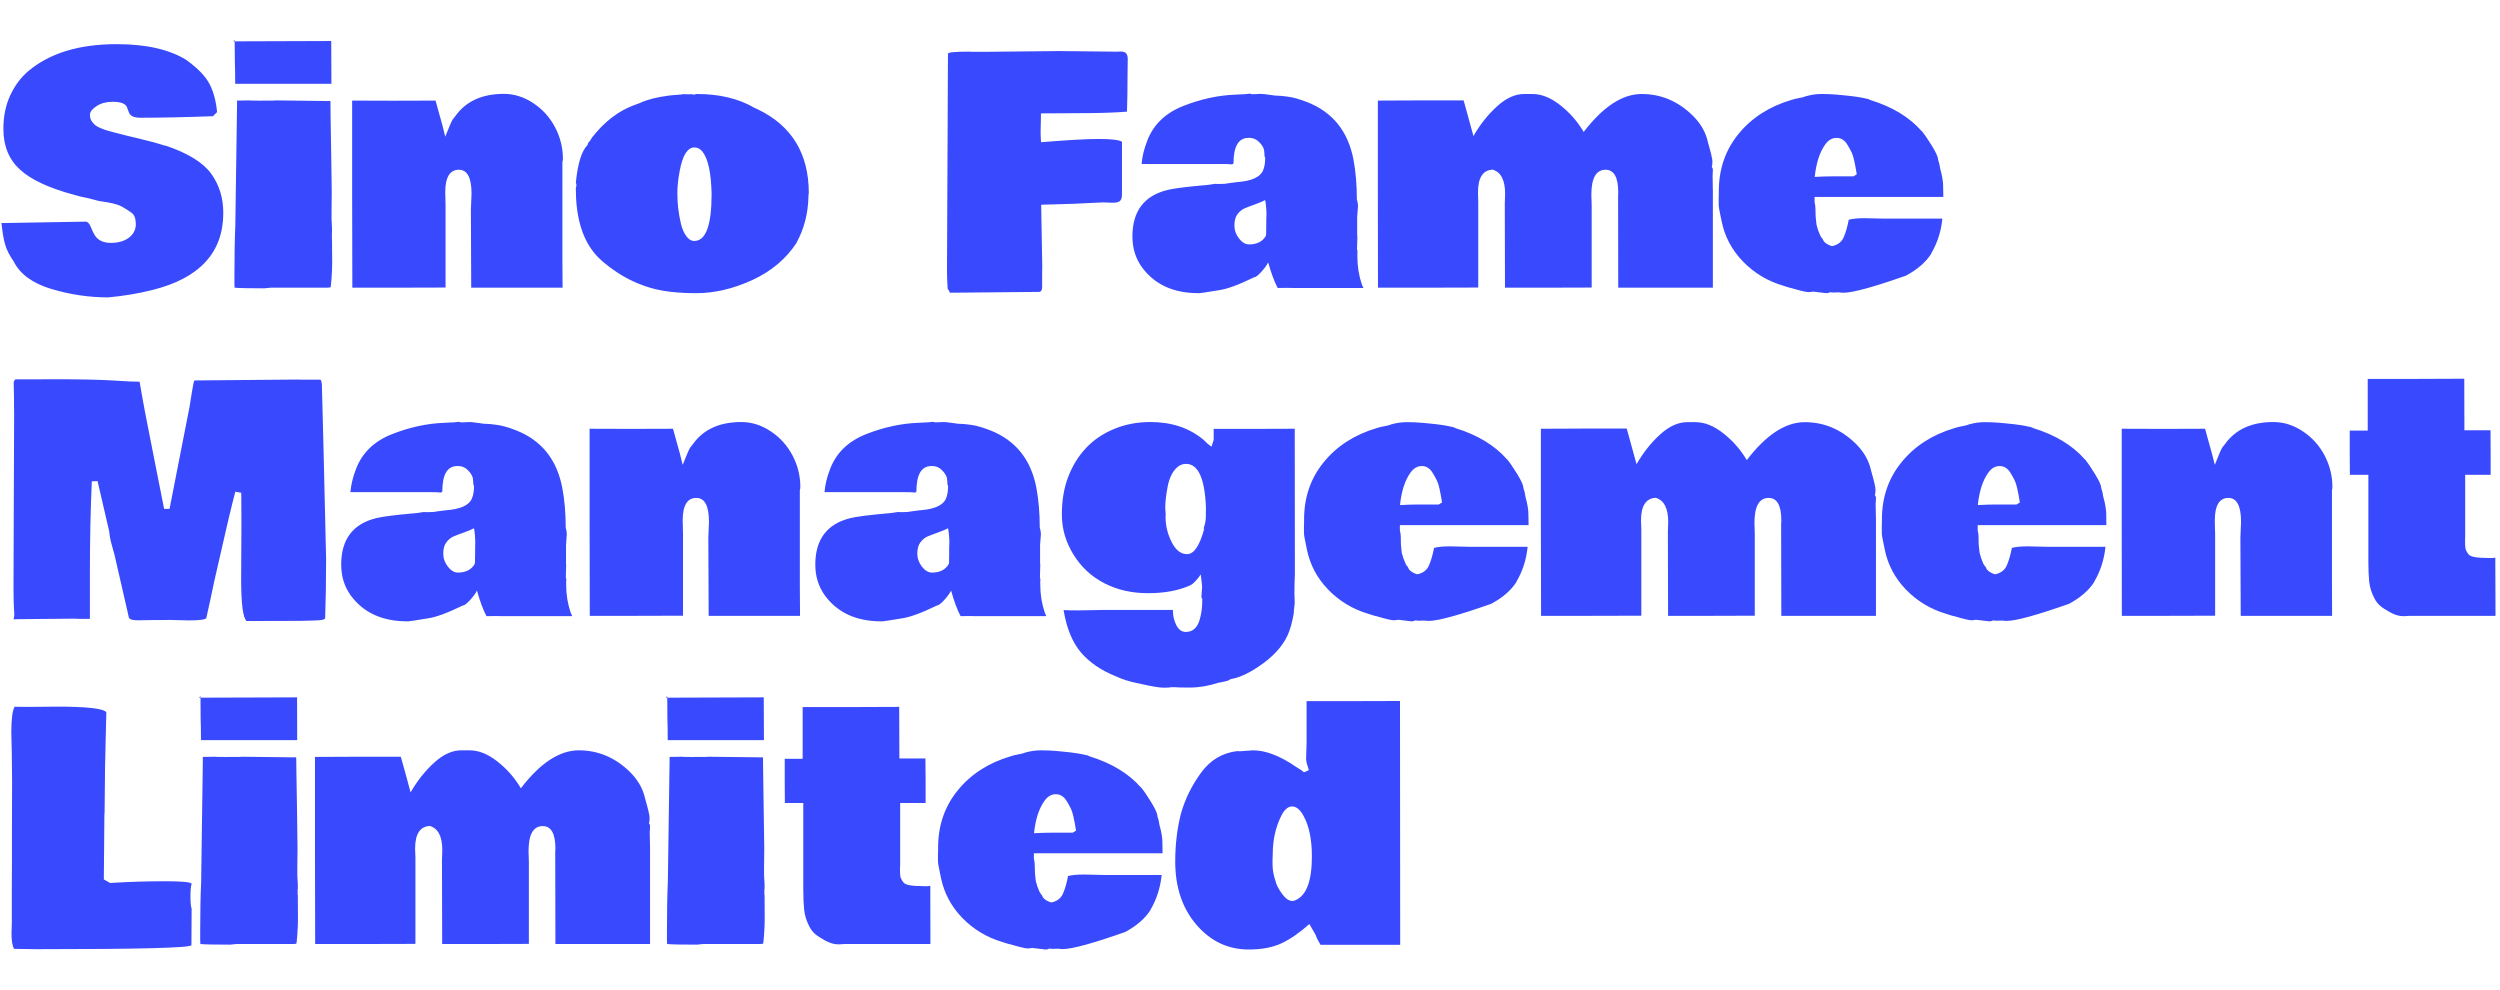
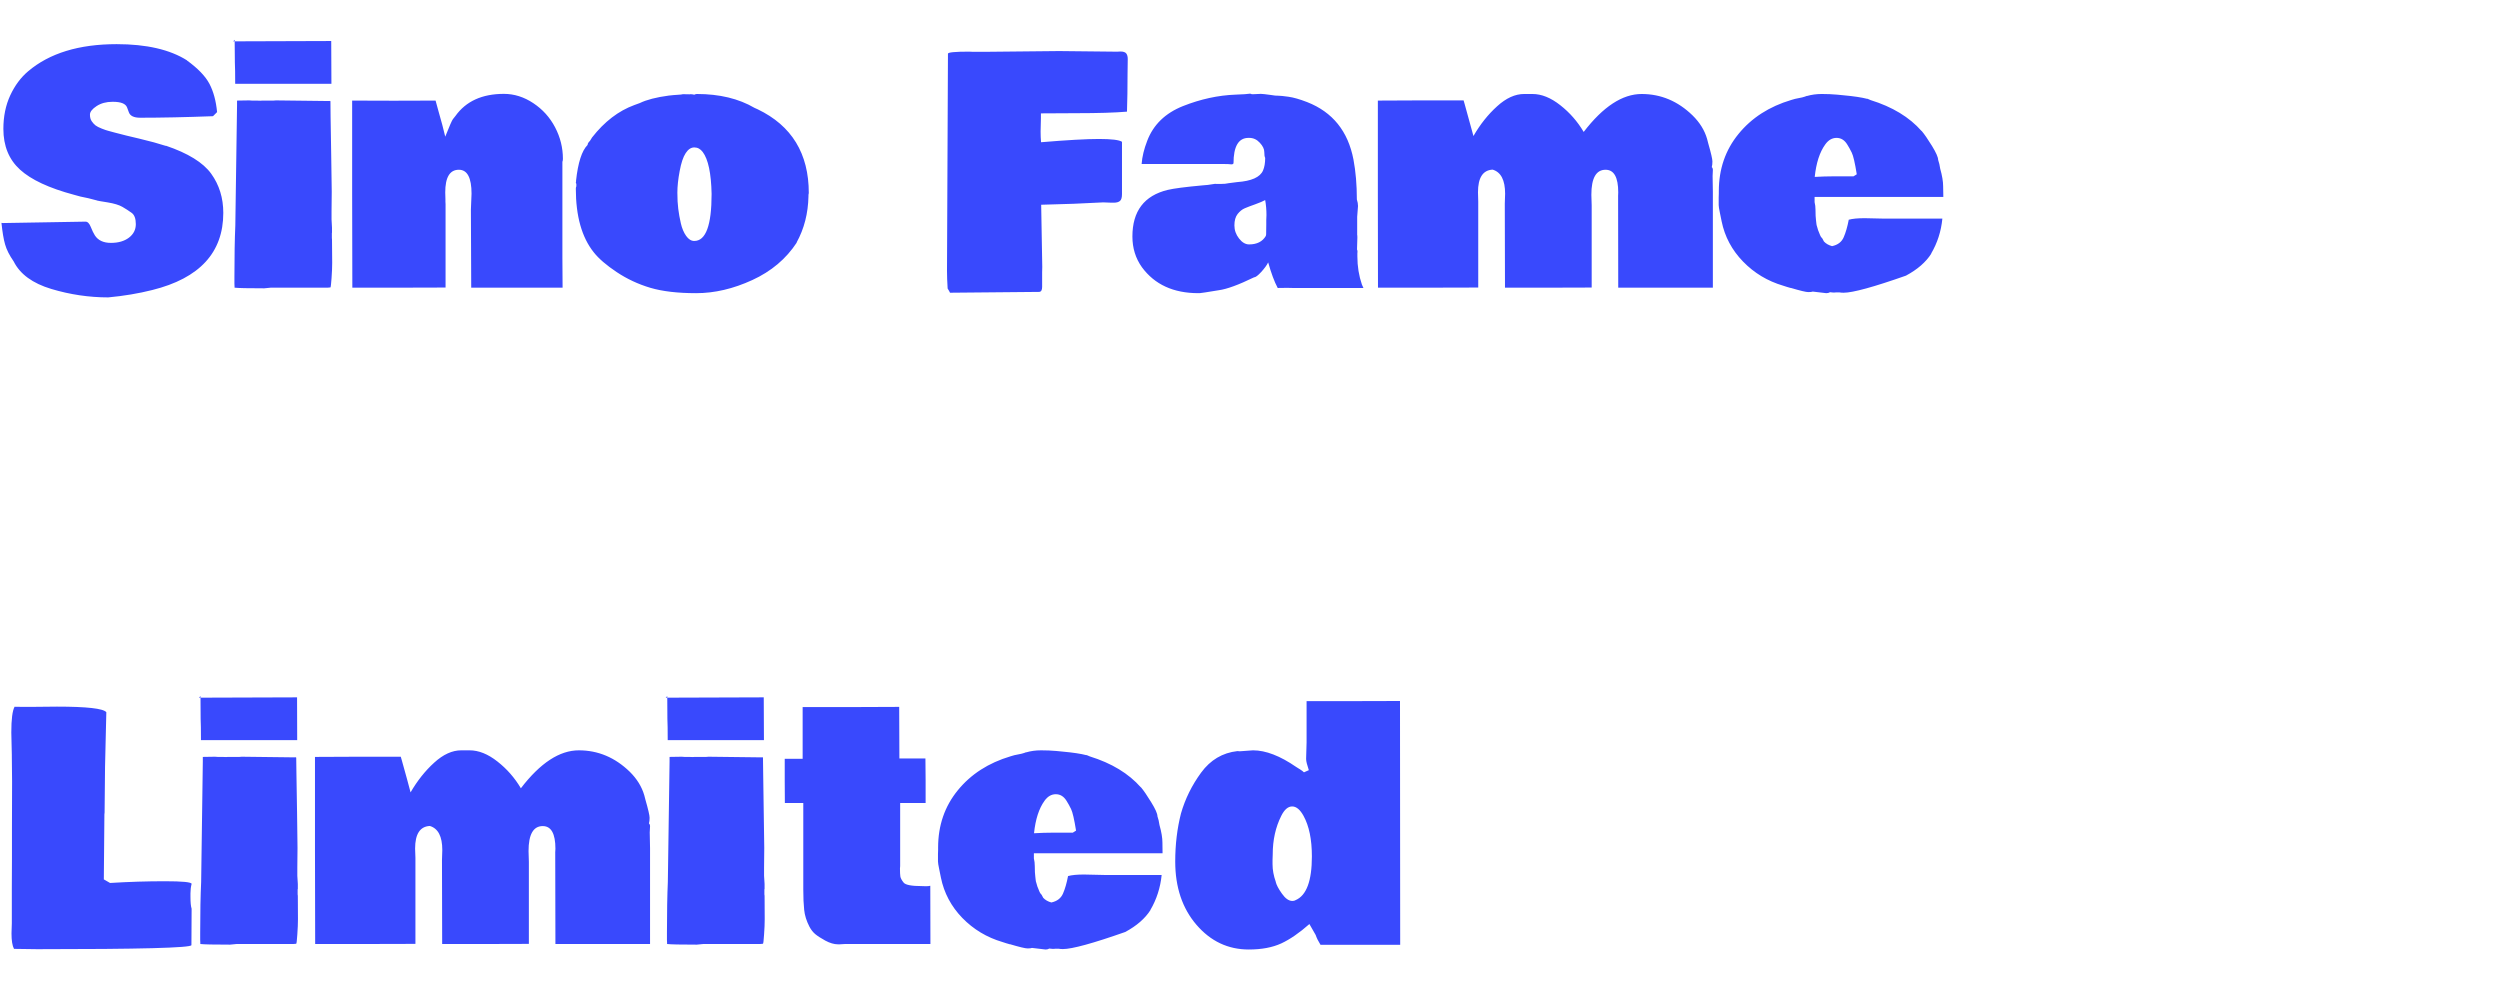
<svg xmlns="http://www.w3.org/2000/svg" version="1.1" width="2000" height="792" viewBox="0 0 2000 792">
  <g transform="matrix(1,0,0,1,-1.212,-0.278)">
    <svg viewBox="0 0 396 157" data-background-color="#ffffff" preserveAspectRatio="xMidYMid meet" height="792" width="2000">
      <g id="tight-bounds" transform="matrix(1,0,0,1,0.24,0.055)">
        <svg viewBox="0 0 395.52 156.89" height="156.89" width="395.52">
          <g>
            <svg viewBox="0 0 395.52 156.89" height="156.89" width="395.52">
              <g>
                <svg viewBox="0 0 395.52 156.89" height="156.89" width="395.52">
                  <g id="textblocktransform">
                    <svg viewBox="0 0 395.52 156.89" height="156.89" width="395.52" id="textblock">
                      <g>
                        <svg viewBox="0 0 395.52 156.89" height="156.89" width="395.52">
                          <g transform="matrix(1,0,0,1,0,0)">
                            <svg width="395.52" viewBox="1.29 -38.72 389.8 142.18" height="156.89" data-palette-color="#3949fd">
                              <svg />
                              <svg />
                              <svg />
                              <g class="wordmark-text-0" data-fill-palette-color="primary" id="text-0">
                                <path d="M1.51-10.08v0l12.92-0.22c0.327 0 0.6 0.277 0.82 0.83 0.22 0.553 0.433 0.993 0.64 1.32v0c0.507 0.78 1.343 1.17 2.51 1.17 1.16 0 2.1-0.273 2.82-0.82 0.713-0.547 1.07-1.25 1.07-2.11 0-0.867-0.22-1.457-0.66-1.77-0.44-0.32-0.92-0.63-1.44-0.93-0.52-0.3-1.29-0.533-2.31-0.7-1.013-0.16-1.57-0.257-1.67-0.29v0h0.05l-1.39-0.36c-0.893-0.167-1.643-0.347-2.25-0.54v0c-3.887-1.04-6.697-2.35-8.43-3.93-1.733-1.58-2.6-3.703-2.6-6.37v0c0-1.94 0.357-3.683 1.07-5.23 0.72-1.547 1.657-2.807 2.81-3.78v0c3.333-2.82 7.94-4.23 13.82-4.23v0c4.667 0 8.337 0.847 11.01 2.54v0h-0.03c1.713 1.24 2.887 2.457 3.52 3.65 0.633 1.2 1.033 2.677 1.2 4.43v0l-0.64 0.64c-4.28 0.16-8.073 0.24-11.38 0.24v0c-0.993 0-1.587-0.293-1.78-0.88v0c-0.08-0.24-0.17-0.483-0.27-0.73v0c-0.227-0.587-0.957-0.88-2.19-0.88v0h-0.1c-0.96 0-1.783 0.223-2.47 0.67-0.68 0.447-1.027 0.883-1.04 1.31-0.007 0.42 0.083 0.77 0.27 1.05 0.187 0.273 0.387 0.493 0.6 0.66 0.213 0.16 0.54 0.327 0.98 0.5 0.44 0.173 0.77 0.287 0.99 0.34 0.22 0.06 0.563 0.153 1.03 0.28v0l0.86 0.22c0.34 0.1 1.337 0.343 2.99 0.73 1.653 0.393 3.033 0.77 4.14 1.13v0-0.03c3.467 1.173 5.83 2.633 7.09 4.38 1.26 1.753 1.89 3.793 1.89 6.12v0c0 6.2-3.703 10.22-11.11 12.06v0c-2.147 0.54-4.44 0.923-6.88 1.15v0c-2.993 0-5.957-0.44-8.89-1.32-2.927-0.88-4.887-2.313-5.88-4.3v0c-0.667-0.96-1.113-1.843-1.34-2.65-0.233-0.8-0.423-1.927-0.57-3.38v0c0.053 0.02 0.127 0.03 0.22 0.03zM37.74-38.48l15.09-0.05 0.03 6.69h-15.04c0-1.56-0.017-2.673-0.05-3.34v0zM37.74-38.48h-0.24l0.24-0.24zM52.93-8.5v0.76l0.02 0.22 0.03 3.66c0 0.667-0.033 1.467-0.1 2.4-0.067 0.927-0.123 1.407-0.17 1.44v0l-0.44 0.04h-8.89l-1.02 0.1c-2.54 0-4.087-0.033-4.64-0.1v0-0.17l-0.02-0.46v-1.1c0-3.207 0.047-5.867 0.14-7.98v0l0.27-18.8v-0.73l1.9-0.03 0.42 0.03h0.71l0.61 0.02 0.32-0.02h1.75l0.37-0.03 8.32 0.1c0.067-0.013 0.117-0.02 0.15-0.02 0.033 0 0.05 0.047 0.05 0.14v0l0.02 2.32c0.02 1.547 0.053 3.617 0.1 6.21 0.053 2.6 0.08 4.437 0.08 5.51v0l-0.03 3.05v1.3l0.07 1.29v0.76c0 0.013-0.007 0.043-0.02 0.09zM56.1-29.22l6.5 0.02 6.54-0.02c0.08 0.34 0.227 0.877 0.44 1.61 0.213 0.733 0.417 1.463 0.61 2.19v0l0.46 1.84c0.653-1.647 1.053-2.56 1.2-2.74v0l0.39-0.49c1.647-2.307 4.17-3.46 7.57-3.46v0c1.613 0 3.147 0.483 4.6 1.45 1.46 0.967 2.597 2.227 3.41 3.78 0.813 1.553 1.22 3.193 1.22 4.92v0c0 0.2-0.027 0.357-0.08 0.47v0 15.01l0.03 4.66h-14.28l-0.05-12.2 0.1-2.49c0-2.493-0.66-3.74-1.98-3.74v0c-1.42 0-2.13 1.18-2.13 3.54v0c0 0.52 0.01 0.88 0.03 1.08v0 0.36l0.02 0.42v13.01l-7.27 0.02h-7.3l-0.03-14.64zM127.47-14.77v0c-0.033 0.16-0.05 0.257-0.05 0.29v0 0.2c-0.053 2.687-0.673 5.103-1.86 7.25v0h0.03c-1.66 2.54-3.977 4.493-6.95 5.86-2.973 1.367-5.9 2.05-8.78 2.05-2.88 0-5.267-0.28-7.16-0.84-1.9-0.567-3.653-1.387-5.26-2.46-1.613-1.073-2.81-2.107-3.59-3.1v0c-1.86-2.34-2.79-5.65-2.79-9.93v0c0-0.147 0.027-0.27 0.08-0.37v0-0.39c-0.053-0.067-0.08-0.133-0.08-0.2v0l0.05-0.26h-0.02c0.307-2.853 0.91-4.727 1.81-5.62v0c0-0.18 0.113-0.383 0.34-0.61v0 0.02l0.36-0.58c1.92-2.46 4.12-4.147 6.6-5.06v0l0.85-0.31c1.073-0.52 2.58-0.91 4.52-1.17v0l0.78-0.08c0.113-0.013 0.343-0.03 0.69-0.05 0.353-0.013 0.603-0.043 0.75-0.09v0l1.05 0.02c0.047-0.013 0.103-0.02 0.17-0.02 0.067 0 0.14 0.007 0.22 0.02v0l-0.03-0.02c0.1 0.047 0.247 0.07 0.44 0.07v0c0.067-0.067 0.183-0.1 0.35-0.1v0c3.527 0 6.527 0.723 9 2.17v0l0.49 0.22c5.327 2.56 7.99 6.923 7.99 13.09zM112.28-14.62v0c-0.067-3.24-0.53-5.43-1.39-6.57v0c-0.36-0.473-0.797-0.71-1.31-0.71-0.513 0-0.963 0.297-1.35 0.89-0.393 0.593-0.707 1.527-0.94 2.8-0.24 1.267-0.36 2.393-0.36 3.38 0 0.987 0.047 1.833 0.14 2.54 0.087 0.707 0.22 1.453 0.4 2.24 0.18 0.793 0.457 1.453 0.83 1.98 0.373 0.527 0.797 0.79 1.27 0.79v0c1.807 0 2.71-2.447 2.71-7.34zM177.32-35.72v0l-0.03 2.27c0 2.233-0.03 4.22-0.09 5.96v0c-1.907 0.16-4.513 0.24-7.82 0.24v0l-5.63 0.03v0.71l-0.05 2.14c0 0.573 0.023 1.127 0.07 1.66v0c4.067-0.34 7.08-0.51 9.04-0.51 1.967 0 3.17 0.147 3.61 0.44v0 8.18c0 0.54-0.107 0.897-0.32 1.07-0.213 0.18-0.54 0.27-0.98 0.27v0h-0.32l-1.31-0.05c-2.913 0.167-6.147 0.29-9.7 0.37v0l0.17 9.72-0.02 0.83v2.29c0 0.487-0.147 0.747-0.44 0.78v0l-13.96 0.13c-0.033-0.1-0.157-0.32-0.37-0.66v0c-0.067-1.073-0.1-1.987-0.1-2.74v0l0.15-33.96c0-0.213 1.107-0.32 3.32-0.32v0l0.61 0.03h1.66l11.79-0.12 8.38 0.09h0.83l0.36-0.02c0.46 0 0.767 0.103 0.92 0.31 0.153 0.2 0.23 0.487 0.23 0.86zM189.84-16.04l1.13-0.17 0.24 0.02h0.59c0.553 0 0.983-0.04 1.29-0.12v0l1.32-0.17c2.247-0.16 3.597-0.763 4.05-1.81v0c0.227-0.52 0.34-1.177 0.34-1.97v0c-0.093-0.167-0.14-0.477-0.14-0.93 0-0.46-0.233-0.94-0.7-1.44-0.46-0.507-1.01-0.76-1.65-0.76v0h-0.12c-1.56 0-2.34 1.327-2.34 3.98v0c-0.08 0.133-0.217 0.183-0.41 0.15-0.187-0.033-0.637-0.05-1.35-0.05v0h-12.6c0.08-1.127 0.373-2.34 0.88-3.64v0c0.96-2.507 2.82-4.31 5.58-5.41 2.76-1.093 5.5-1.69 8.22-1.79v0l1.46-0.07 0.78-0.08c0.1 0 0.197 0.027 0.29 0.08v0h0.32l1.1-0.05c0.227 0 0.74 0.057 1.54 0.17v0l0.71 0.1c0.113 0.013 0.29 0.02 0.53 0.02 0.247 0 0.76 0.053 1.54 0.16 0.78 0.107 1.757 0.387 2.93 0.84v0c3.973 1.56 6.383 4.553 7.23 8.98v0c0.353 1.873 0.53 3.95 0.53 6.23v0c0.12 0.373 0.18 0.717 0.18 1.03v0l-0.13 1.68v2.83c0.02 0.033 0.03 0.173 0.03 0.42v0l-0.05 1.66v0.22c0.047 0.08 0.07 0.193 0.07 0.34v0l-0.02 0.22v0.51c0 1.547 0.237 3.013 0.71 4.4v0l0.24 0.53h-11.03l-0.88-0.02c-0.653 0-1.15 0.007-1.49 0.02v0c-0.52-0.973-1.017-2.307-1.49-4v0c-0.213 0.44-0.577 0.94-1.09 1.5-0.513 0.56-0.89 0.84-1.13 0.84v0c-2.413 1.173-4.247 1.843-5.5 2.01v0c-1.853 0.307-2.85 0.46-2.99 0.46-0.14 0-0.21 0-0.21 0v0c-3.887 0-6.823-1.35-8.81-4.05v0c-0.993-1.387-1.49-2.99-1.49-4.81v0c0-3.96 1.84-6.387 5.52-7.28v0c0.947-0.227 2.77-0.463 5.47-0.71v0zM198.97-9.81v-0.74l0.03-0.78c0-0.813-0.067-1.593-0.2-2.34v0c-0.353 0.193-0.873 0.413-1.56 0.66-0.68 0.24-1.223 0.447-1.63 0.62-0.407 0.173-0.78 0.473-1.12 0.9-0.333 0.433-0.5 1.023-0.5 1.77 0 0.753 0.24 1.437 0.72 2.05 0.48 0.62 1.007 0.93 1.58 0.93v0c1.22 0 2.09-0.44 2.61-1.32v0l0.05-0.24zM248.58-24.32v0c3.033-3.953 6.053-5.93 9.06-5.93 3.013 0 5.667 1.117 7.96 3.35v0c1.127 1.107 1.883 2.333 2.27 3.68v0l0.17 0.66c0.44 1.533 0.66 2.483 0.66 2.85 0 0.36-0.033 0.657-0.1 0.89v0c0.113 0.093 0.17 0.24 0.17 0.44v0l-0.04 0.95c0.027 1.173 0.04 1.993 0.04 2.46v0 14.99h-14.79l-0.02-14.35 0.02-0.54c0-2.36-0.66-3.54-1.98-3.54v0c-1.48 0-2.22 1.303-2.22 3.91v0l0.05 1.68v12.82l-6.79 0.02h-6.76l-0.03-13.11 0.05-1.58c0-2.12-0.65-3.373-1.95-3.76v0c-1.527 0.08-2.29 1.26-2.29 3.54v0l0.04 1.46v13.43l-7.86 0.02h-7.81l-0.02-14.67v-14.57l6.69-0.03h6.71l0.17 0.59c0.6 2.133 1.057 3.793 1.37 4.98v0c1.053-1.827 2.287-3.377 3.7-4.65 1.407-1.28 2.81-1.92 4.21-1.92v0c0.44 0 0.88 0 1.32 0v0c1.413 0 2.86 0.583 4.34 1.75 1.48 1.16 2.7 2.553 3.66 4.18zM283.47-29.96l-0.02 0.03c0.733-0.213 1.513-0.32 2.34-0.32 0.833 0 1.623 0.033 2.37 0.1v0l1.02 0.1c1.613 0.147 2.853 0.333 3.72 0.56v0-0.03l0.51 0.22c3.42 1.06 6.08 2.673 7.98 4.84v0-0.03c0.44 0.52 0.983 1.307 1.63 2.36 0.64 1.047 0.96 1.773 0.96 2.18v0l0.19 0.66 0.13 0.71c0.307 1.093 0.46 2.007 0.46 2.74 0 0.727 0.01 1.287 0.03 1.68v0h-20.12v0.81c0.093 0.373 0.14 0.763 0.14 1.17 0 0.407 0.007 0.727 0.02 0.96 0.007 0.24 0.027 0.47 0.06 0.69 0.033 0.213 0.053 0.39 0.06 0.53 0.007 0.14 0.043 0.303 0.11 0.49 0.067 0.187 0.103 0.313 0.11 0.38 0.007 0.067 0.053 0.197 0.14 0.39 0.093 0.193 0.167 0.377 0.22 0.55 0.06 0.173 0.17 0.34 0.33 0.5v0-0.02l0.27 0.51c0.313 0.34 0.737 0.583 1.27 0.73v0c0.9-0.193 1.507-0.657 1.82-1.39 0.32-0.733 0.583-1.647 0.79-2.74v0c0.587-0.16 1.417-0.24 2.49-0.24v0l3.13 0.07h9.01c-0.193 1.987-0.78 3.81-1.76 5.47v0h0.03c-0.847 1.333-2.167 2.48-3.96 3.44v0c-5.06 1.78-8.307 2.67-9.74 2.67v0c-0.26 0-0.473-0.017-0.64-0.05v0h-0.56l-0.22 0.02h-0.22c-0.127 0-0.29-0.017-0.49-0.05v0c-0.16 0.1-0.353 0.15-0.58 0.15v0l-2.12-0.25c-0.12 0.053-0.353 0.08-0.7 0.08-0.353 0-1.27-0.22-2.75-0.66v0 0.02l-0.58-0.17-0.59-0.19c-2.44-0.72-4.53-1.977-6.27-3.77-1.747-1.8-2.863-3.897-3.35-6.29v0c-0.047-0.293-0.137-0.737-0.27-1.33-0.127-0.593-0.19-0.997-0.19-1.21v0-1.17c0-0.28 0.007-0.493 0.02-0.64v0-0.36c0-3.453 1.027-6.437 3.08-8.95 2.047-2.513 4.797-4.283 8.25-5.31v0l0.59-0.17c0.86-0.147 1.477-0.303 1.85-0.47zM287.57-17.38h3.18l0.51-0.32c-0.28-1.76-0.54-2.887-0.78-3.38-0.247-0.5-0.483-0.927-0.71-1.28v0c-0.42-0.687-0.977-1.03-1.67-1.03-0.693 0-1.283 0.343-1.77 1.03v0c-0.867 1.2-1.413 2.89-1.64 5.07v0c1.04-0.06 2-0.09 2.88-0.09z" fill="#3949fd" fill-rule="nonzero" stroke="none" stroke-width="1" stroke-linecap="butt" stroke-linejoin="miter" stroke-miterlimit="10" stroke-dasharray="" stroke-dashoffset="0" font-family="none" font-weight="none" font-size="none" text-anchor="none" style="mix-blend-mode: normal" data-fill-palette-color="primary" opacity="1" />
-                                 <path d="M16.31 30.25l-0.9 0.04c-0.2 4.607-0.3 9.343-0.3 14.21v0 7.28h-1.78l-0.61-0.03-8.67 0.08c-0.553 0-0.847 0.007-0.88 0.02v0c0-0.013 0.033-0.15 0.1-0.41v0-0.15l0.03-0.1c-0.087-1.173-0.13-2.597-0.13-4.27v0l0.1-27.27-0.02-1.27v-1.22l-0.05-2.3c0-0.16 0.09-0.33 0.27-0.51v0h3.34l1.95-0.02c4.593 0 7.88 0.063 9.86 0.19 1.973 0.133 3.393 0.2 4.26 0.2v0c0.467 2.8 1.167 6.51 2.1 11.13v0l1.73 8.74h0.85l3.13-15.97c0.047-0.24 0.16-0.95 0.34-2.13 0.18-1.18 0.32-1.837 0.42-1.97v0h0.09l15.9-0.14 0.95 0.02h2.73c0.147 0.067 0.23 0.367 0.25 0.9v0l0.24 9.23c0.193 7.653 0.333 13.61 0.42 17.87v0c0 3.287-0.05 6.373-0.15 9.26v0c-0.047 0.193-0.373 0.307-0.98 0.34v0l-1.1 0.05c-0.873 0.033-1.523 0.05-1.95 0.05v0h-1.27c-1.58 0.013-3.907 0.02-6.98 0.02v0c-0.567-0.507-0.85-2.687-0.85-6.54v0l0.04-7.67v-1.98c0-1.74-0.007-3.023-0.02-3.85v0l-0.93-0.17c-0.533 1.967-1.567 6.35-3.1 13.15v0l-0.22 0.98c-0.113 0.507-0.303 1.407-0.57 2.7-0.273 1.293-0.49 2.273-0.65 2.94v0c-0.193 0.227-1.057 0.34-2.59 0.34v0h-0.31l-2.74-0.07-1.49 0.02h-1.15l-1.92 0.03h-0.69c-0.747 0-1.16-0.17-1.24-0.51v0l0.02 0.02-2.22-9.69c-0.067-0.247-0.213-0.78-0.44-1.6-0.227-0.82-0.357-1.507-0.39-2.06v0zM66.19 35.25l1.12-0.17 0.24 0.02h0.59c0.553 0 0.983-0.04 1.29-0.12v0l1.32-0.17c2.247-0.16 3.597-0.763 4.05-1.81v0c0.233-0.52 0.35-1.177 0.35-1.97v0c-0.1-0.167-0.15-0.477-0.15-0.93 0-0.46-0.233-0.94-0.7-1.44-0.46-0.507-1.007-0.76-1.64-0.76v0h-0.13c-1.56 0-2.34 1.327-2.34 3.98v0c-0.08 0.133-0.213 0.183-0.4 0.15-0.187-0.033-0.64-0.05-1.36-0.05v0h-12.6c0.087-1.127 0.38-2.34 0.88-3.64v0c0.96-2.507 2.82-4.31 5.58-5.41 2.76-1.093 5.5-1.69 8.22-1.79v0l1.46-0.07 0.78-0.08c0.1 0 0.2 0.027 0.3 0.08v0h0.31l1.1-0.05c0.227 0 0.74 0.057 1.54 0.17v0l0.71 0.1c0.113 0.013 0.293 0.02 0.54 0.02 0.24 0 0.75 0.053 1.53 0.16 0.787 0.107 1.763 0.387 2.93 0.84v0c3.973 1.56 6.383 4.553 7.23 8.98v0c0.36 1.873 0.54 3.95 0.54 6.23v0c0.113 0.373 0.17 0.717 0.17 1.03v0l-0.12 1.68v2.83c0.013 0.033 0.02 0.173 0.02 0.42v0l-0.05 1.66v0.22c0.053 0.08 0.08 0.193 0.08 0.34v0l-0.03 0.22v0.51c0 1.547 0.237 3.013 0.71 4.4v0l0.24 0.53h-11.03l-0.88-0.02c-0.653 0-1.15 0.007-1.49 0.02v0c-0.52-0.973-1.017-2.307-1.49-4v0c-0.213 0.44-0.577 0.94-1.09 1.5-0.513 0.56-0.89 0.84-1.13 0.84v0c-2.407 1.173-4.237 1.843-5.49 2.01v0c-1.86 0.307-2.86 0.46-3 0.46-0.133 0-0.2 0-0.2 0v0c-3.893 0-6.833-1.35-8.82-4.05v0c-0.993-1.387-1.49-2.99-1.49-4.81v0c0-3.96 1.84-6.387 5.52-7.28v0c0.947-0.227 2.77-0.463 5.47-0.71v0zM75.32 41.48v-0.74l0.02-0.78c0-0.813-0.063-1.593-0.19-2.34v0c-0.36 0.193-0.883 0.413-1.57 0.66-0.68 0.24-1.223 0.447-1.63 0.62-0.407 0.173-0.777 0.473-1.11 0.9-0.333 0.433-0.5 1.023-0.5 1.77 0 0.753 0.24 1.437 0.72 2.05 0.48 0.62 1.003 0.93 1.57 0.93v0c1.22 0 2.09-0.44 2.61-1.32v0l0.05-0.24zM93.21 22.07l6.5 0.02 6.54-0.02c0.08 0.34 0.227 0.877 0.44 1.61 0.213 0.733 0.417 1.463 0.61 2.19v0l0.46 1.84c0.653-1.647 1.053-2.56 1.2-2.74v0l0.39-0.49c1.647-2.307 4.17-3.46 7.57-3.46v0c1.613 0 3.147 0.483 4.6 1.45 1.46 0.967 2.597 2.227 3.41 3.78 0.813 1.553 1.22 3.193 1.22 4.92v0c0 0.2-0.027 0.357-0.08 0.47v0 15.01l0.03 4.66h-14.28l-0.05-12.2 0.1-2.49c0-2.493-0.66-3.74-1.98-3.74v0c-1.42 0-2.13 1.18-2.13 3.54v0c0 0.52 0.01 0.88 0.03 1.08v0 0.36l0.02 0.42v13.01l-7.27 0.02h-7.3l-0.03-14.64zM140.28 35.25l1.13-0.17 0.24 0.02h0.59c0.553 0 0.983-0.04 1.29-0.12v0l1.32-0.17c2.247-0.16 3.597-0.763 4.05-1.81v0c0.227-0.52 0.34-1.177 0.34-1.97v0c-0.093-0.167-0.14-0.477-0.14-0.93 0-0.46-0.233-0.94-0.7-1.44-0.46-0.507-1.01-0.76-1.65-0.76v0h-0.12c-1.56 0-2.34 1.327-2.34 3.98v0c-0.08 0.133-0.217 0.183-0.41 0.15-0.187-0.033-0.637-0.05-1.35-0.05v0h-12.6c0.08-1.127 0.373-2.34 0.88-3.64v0c0.96-2.507 2.82-4.31 5.58-5.41 2.76-1.093 5.497-1.69 8.21-1.79v0l1.47-0.07 0.78-0.08c0.1 0 0.197 0.027 0.29 0.08v0h0.32l1.1-0.05c0.227 0 0.74 0.057 1.54 0.17v0l0.71 0.1c0.113 0.013 0.29 0.02 0.53 0.02 0.247 0 0.76 0.053 1.54 0.16 0.78 0.107 1.757 0.387 2.93 0.84v0c3.973 1.56 6.383 4.553 7.23 8.98v0c0.353 1.873 0.53 3.95 0.53 6.23v0c0.12 0.373 0.18 0.717 0.18 1.03v0l-0.13 1.68v2.83c0.02 0.033 0.03 0.173 0.03 0.42v0l-0.05 1.66v0.22c0.047 0.08 0.07 0.193 0.07 0.34v0l-0.02 0.22v0.51c0 1.547 0.237 3.013 0.71 4.4v0l0.24 0.53h-11.04l-0.87-0.02c-0.653 0-1.15 0.007-1.49 0.02v0c-0.52-0.973-1.017-2.307-1.49-4v0c-0.213 0.44-0.577 0.94-1.09 1.5-0.513 0.56-0.89 0.84-1.13 0.84v0c-2.413 1.173-4.247 1.843-5.5 2.01v0c-1.853 0.307-2.85 0.46-2.99 0.46-0.14 0-0.21 0-0.21 0v0c-3.887 0-6.823-1.35-8.81-4.05v0c-0.993-1.387-1.49-2.99-1.49-4.81v0c0-3.96 1.84-6.387 5.52-7.28v0c0.94-0.227 2.763-0.463 5.47-0.71v0zM149.41 41.48v-0.74l0.03-0.78c0-0.813-0.067-1.593-0.2-2.34v0c-0.353 0.193-0.873 0.413-1.56 0.66-0.68 0.24-1.227 0.447-1.64 0.62-0.407 0.173-0.777 0.473-1.11 0.9-0.333 0.433-0.5 1.023-0.5 1.77 0 0.753 0.24 1.437 0.72 2.05 0.48 0.62 1.007 0.93 1.58 0.93v0c1.22 0 2.09-0.44 2.61-1.32v0l0.05-0.24zM188.84 48.21v0l0.1-1.41c0-0.247-0.073-0.907-0.22-1.98v0c-0.213 0.373-0.503 0.747-0.87 1.12-0.367 0.373-0.67 0.593-0.91 0.66v0c-1.773 0.78-3.927 1.17-6.46 1.17-2.533 0-4.803-0.517-6.81-1.55-2.013-1.033-3.623-2.527-4.83-4.48-1.213-1.953-1.82-4.037-1.82-6.25 0-2.213 0.33-4.177 0.99-5.89 0.653-1.72 1.57-3.213 2.75-4.48 1.18-1.273 2.643-2.273 4.39-3 1.74-0.733 3.643-1.1 5.71-1.1v0c3.307 0 6.067 0.92 8.28 2.76v0c0.407 0.433 0.83 0.797 1.27 1.09v0l0.34-1.07v-1.71h6.32l6.35-0.02 0.02 22.77c0 0.28-0.017 0.713-0.05 1.3v0 0.1c-0.013 0.307-0.02 0.793-0.02 1.46v0 0.27l0.05 1.29-0.15 1.37c0 0.08 0.003 0.13 0.01 0.15 0.013 0.013-0.053 0.38-0.2 1.1-0.147 0.713-0.327 1.347-0.54 1.9v0c-0.667 1.793-1.993 3.427-3.98 4.9-1.987 1.467-3.713 2.307-5.18 2.52v0c-0.16 0.167-0.477 0.293-0.95 0.38-0.473 0.087-0.757 0.147-0.85 0.18v0-0.02c-1.58 0.52-3.09 0.78-4.53 0.78-1.44 0-2.187-0.017-2.24-0.05v0h-0.73c-0.147 0.047-0.533 0.07-1.16 0.07-0.627 0-1.77-0.187-3.43-0.56v0l-0.78-0.17c-1.187-0.24-2.27-0.59-3.25-1.05v0c-2.307-0.927-4.12-2.163-5.44-3.71-1.32-1.547-2.217-3.687-2.69-6.42v0l-0.04-0.22c0.52 0.033 1.283 0.05 2.29 0.05v0l4-0.07h10.82l-0.02 0.09c0 0.847 0.18 1.617 0.54 2.31 0.367 0.693 0.853 1.04 1.46 1.04v0c1.053 0 1.77-0.603 2.15-1.81v0c0.287-0.94 0.43-1.94 0.43-3v0-0.49c-0.047 0-0.07 0.033-0.07 0.1v0c-0.033-0.047-0.05-0.187-0.05-0.42zM189.53 35.71v-0.78l0.02-0.29c-0.147-4.72-1.187-7.08-3.12-7.08v0c-0.553 0-1.043 0.203-1.47 0.61v0c-0.68 0.653-1.147 1.63-1.4 2.93-0.253 1.3-0.38 2.43-0.38 3.39v0l0.07 0.86v0.22l-0.02 0.17v0.14c0 1.34 0.317 2.64 0.95 3.9 0.633 1.26 1.44 1.89 2.42 1.89v0c1.073 0 1.967-1.333 2.68-4v0h-0.12c0.247-0.64 0.37-1.293 0.37-1.96zM218.65 21.33l-0.02 0.03c0.733-0.213 1.513-0.32 2.34-0.32 0.833 0 1.623 0.033 2.37 0.1v0l1.03 0.1c1.607 0.147 2.843 0.333 3.71 0.56v0-0.03l0.51 0.22c3.42 1.06 6.08 2.673 7.98 4.84v0-0.03c0.44 0.52 0.983 1.307 1.63 2.36 0.64 1.047 0.96 1.773 0.96 2.18v0l0.2 0.66 0.12 0.71c0.307 1.093 0.46 2.007 0.46 2.74 0 0.727 0.01 1.287 0.03 1.68v0h-20.12v0.81c0.1 0.373 0.15 0.763 0.15 1.17 0 0.407 0.003 0.727 0.01 0.96 0.007 0.24 0.027 0.47 0.06 0.69 0.033 0.213 0.053 0.39 0.06 0.53 0.007 0.14 0.043 0.303 0.11 0.49 0.067 0.187 0.103 0.313 0.11 0.38 0.007 0.067 0.057 0.197 0.15 0.39 0.087 0.193 0.16 0.377 0.22 0.55 0.053 0.173 0.16 0.34 0.32 0.5v0-0.02l0.27 0.51c0.313 0.34 0.737 0.583 1.27 0.73v0c0.9-0.193 1.507-0.657 1.82-1.39 0.32-0.733 0.587-1.647 0.8-2.74v0c0.58-0.16 1.41-0.24 2.49-0.24v0l3.12 0.07h9.01c-0.193 1.987-0.78 3.81-1.76 5.47v0h0.03c-0.847 1.333-2.167 2.48-3.96 3.44v0c-5.06 1.78-8.307 2.67-9.74 2.67v0c-0.26 0-0.473-0.017-0.64-0.05v0h-0.56l-0.22 0.02h-0.22c-0.127 0-0.287-0.017-0.48-0.05v0c-0.167 0.1-0.363 0.15-0.59 0.15v0l-2.12-0.25c-0.12 0.053-0.353 0.08-0.7 0.08-0.353 0-1.27-0.22-2.75-0.66v0 0.02l-0.58-0.17-0.59-0.19c-2.44-0.72-4.53-1.977-6.27-3.77-1.747-1.8-2.863-3.897-3.35-6.29v0c-0.047-0.293-0.137-0.737-0.27-1.33-0.127-0.593-0.19-0.997-0.19-1.21v0-1.17c0-0.28 0.007-0.493 0.02-0.64v0-0.36c0-3.453 1.027-6.437 3.08-8.95 2.053-2.513 4.803-4.283 8.25-5.31v0l0.59-0.17c0.86-0.147 1.477-0.303 1.85-0.47zM222.75 33.91h3.18l0.51-0.32c-0.273-1.76-0.533-2.887-0.78-3.38-0.247-0.5-0.483-0.927-0.71-1.28v0c-0.42-0.687-0.977-1.03-1.67-1.03-0.693 0-1.283 0.343-1.77 1.03v0c-0.867 1.2-1.413 2.89-1.64 5.07v0c1.047-0.06 2.007-0.09 2.88-0.09zM274.07 26.97v0c3.027-3.953 6.047-5.93 9.06-5.93 3.013 0 5.667 1.117 7.96 3.35v0c1.12 1.107 1.877 2.333 2.27 3.68v0l0.17 0.66c0.44 1.533 0.66 2.483 0.66 2.85 0 0.36-0.033 0.657-0.1 0.89v0c0.113 0.093 0.17 0.24 0.17 0.44v0l-0.05 0.95c0.033 1.173 0.05 1.993 0.05 2.46v0 14.99h-14.79l-0.03-14.35 0.03-0.54c0-2.36-0.66-3.54-1.98-3.54v0c-1.48 0-2.22 1.303-2.22 3.91v0l0.05 1.68v12.82l-6.79 0.02h-6.76l-0.03-13.11 0.05-1.58c0-2.12-0.65-3.373-1.95-3.76v0c-1.533 0.08-2.3 1.26-2.3 3.54v0l0.05 1.46v13.43l-7.86 0.02h-7.81l-0.03-14.67v-14.57l6.69-0.03h6.72l0.17 0.59c0.6 2.133 1.057 3.793 1.37 4.98v0c1.053-1.827 2.283-3.377 3.69-4.65 1.413-1.28 2.82-1.92 4.22-1.92v0c0.44 0 0.877 0 1.31 0v0c1.42 0 2.87 0.583 4.35 1.75 1.48 1.16 2.7 2.553 3.66 4.18zM308.96 21.33l-0.02 0.03c0.727-0.213 1.507-0.32 2.34-0.32 0.827 0 1.617 0.033 2.37 0.1v0l1.02 0.1c1.613 0.147 2.85 0.333 3.71 0.56v0-0.03l0.52 0.22c3.413 1.06 6.073 2.673 7.98 4.84v0-0.03c0.44 0.52 0.98 1.307 1.62 2.36 0.647 1.047 0.97 1.773 0.97 2.18v0l0.19 0.66 0.13 0.71c0.307 1.093 0.46 2.007 0.46 2.74 0 0.727 0.007 1.287 0.02 1.68v0h-20.11v0.81c0.093 0.373 0.14 0.763 0.14 1.17 0 0.407 0.003 0.727 0.01 0.96 0.013 0.24 0.037 0.47 0.07 0.69 0.027 0.213 0.047 0.39 0.06 0.53 0.007 0.14 0.043 0.303 0.11 0.49 0.06 0.187 0.097 0.313 0.11 0.38 0.007 0.067 0.053 0.197 0.14 0.39 0.093 0.193 0.167 0.377 0.22 0.55 0.06 0.173 0.17 0.34 0.33 0.5v0-0.02l0.27 0.51c0.307 0.34 0.73 0.583 1.27 0.73v0c0.893-0.193 1.5-0.657 1.82-1.39 0.32-0.733 0.583-1.647 0.79-2.74v0c0.587-0.16 1.417-0.24 2.49-0.24v0l3.13 0.07h9.01c-0.2 1.987-0.787 3.81-1.76 5.47v0h0.02c-0.847 1.333-2.163 2.48-3.95 3.44v0c-5.06 1.78-8.307 2.67-9.74 2.67v0c-0.26 0-0.473-0.017-0.64-0.05v0h-0.56l-0.22 0.02h-0.22c-0.127 0-0.29-0.017-0.49-0.05v0c-0.16 0.1-0.353 0.15-0.58 0.15v0l-2.13-0.25c-0.113 0.053-0.343 0.08-0.69 0.08-0.353 0-1.27-0.22-2.75-0.66v0 0.02l-0.59-0.17-0.58-0.19c-2.44-0.72-4.533-1.977-6.28-3.77-1.74-1.8-2.853-3.897-3.34-6.29v0c-0.047-0.293-0.137-0.737-0.27-1.33-0.127-0.593-0.19-0.997-0.19-1.21v0-1.17c0-0.28 0.007-0.493 0.02-0.64v0-0.36c0-3.453 1.027-6.437 3.08-8.95 2.047-2.513 4.797-4.283 8.25-5.31v0l0.58-0.17c0.867-0.147 1.487-0.303 1.86-0.47zM313.06 33.91h3.18l0.51-0.32c-0.28-1.76-0.54-2.887-0.78-3.38-0.247-0.5-0.483-0.927-0.71-1.28v0c-0.427-0.687-0.983-1.03-1.67-1.03-0.693 0-1.283 0.343-1.77 1.03v0c-0.867 1.2-1.413 2.89-1.64 5.07v0c1.04-0.06 2-0.09 2.88-0.09zM332.67 22.07l6.49 0.02 6.54-0.02c0.087 0.34 0.233 0.877 0.44 1.61 0.213 0.733 0.417 1.463 0.61 2.19v0l0.47 1.84c0.647-1.647 1.043-2.56 1.19-2.74v0l0.39-0.49c1.647-2.307 4.17-3.46 7.57-3.46v0c1.613 0 3.147 0.483 4.6 1.45 1.46 0.967 2.597 2.227 3.41 3.78 0.813 1.553 1.22 3.193 1.22 4.92v0c0 0.2-0.023 0.357-0.07 0.47v0 15.01l0.02 4.66h-14.28l-0.05-12.2 0.1-2.49c0-2.493-0.66-3.74-1.98-3.74v0c-1.413 0-2.12 1.18-2.12 3.54v0c0 0.52 0.007 0.88 0.02 1.08v0 0.36l0.03 0.42v13.01l-7.28 0.02h-7.3l-0.02-14.64zM386.35 29.27v9.86l-0.02 0.37c0 0.567 0.02 0.987 0.06 1.26 0.04 0.267 0.207 0.583 0.5 0.95 0.293 0.367 1.247 0.55 2.86 0.55v0l0.66 0.02c0.24 0 0.457-0.023 0.65-0.07v0l0.03 9.1h-13.36l-0.83 0.05h-0.26c-0.607 0-1.267-0.193-1.98-0.58-0.72-0.393-1.253-0.74-1.6-1.04-0.353-0.3-0.65-0.687-0.89-1.16v0c-0.46-0.88-0.733-1.747-0.82-2.6-0.087-0.853-0.13-1.917-0.13-3.19v0-13.52h-2.89l-0.02-3.42v-3.49h2.81v-8.08h7.54l7.55-0.03 0.02 8.06h4.08l0.02 3.49v3.47z" fill="#3949fd" fill-rule="nonzero" stroke="none" stroke-width="1" stroke-linecap="butt" stroke-linejoin="miter" stroke-miterlimit="10" stroke-dasharray="" stroke-dashoffset="0" font-family="none" font-weight="none" font-size="none" text-anchor="none" style="mix-blend-mode: normal" data-fill-palette-color="primary" opacity="1" />
                                <path d="M31.01 93.2v0c-0.12 0.46-0.18 0.95-0.18 1.47v0 0.56c0 0.867 0.06 1.487 0.18 1.86v0c0 2.453-0.01 4.35-0.03 5.69v0c-0.1 0.42-8.133 0.63-24.1 0.63v0c-0.727 0-1.937-0.017-3.63-0.05v0c-0.26-0.487-0.39-1.293-0.39-2.42v0l0.05-1.58v-5.54l0.02-4.64v-4.59l0.02-7.4c0-1.367-0.013-2.653-0.04-3.86v0-0.27l-0.08-3.51c0-2.067 0.17-3.41 0.51-4.03v0c0.327 0.013 0.777 0.02 1.35 0.02v0h1.17l4.1-0.04c4.673 0 7.247 0.29 7.72 0.87v0l-0.2 8.52-0.07 7.16-0.03 0.29-0.09 10.16 0.97 0.56c2.947-0.18 5.8-0.27 8.56-0.27 2.76 0 4.157 0.137 4.19 0.41zM32.4 64.1l15.09-0.05 0.02 6.69h-15.04c0-1.56-0.017-2.673-0.05-3.34v0zM32.4 64.1h-0.25l0.25-0.24zM47.58 94.08v0.76l0.03 0.22 0.02 3.66c0 0.667-0.033 1.467-0.1 2.4-0.06 0.927-0.117 1.407-0.17 1.44v0l-0.44 0.04h-8.88l-1.03 0.1c-2.54 0-4.087-0.033-4.64-0.1v0-0.17l-0.02-0.46v-1.1c0-3.207 0.05-5.867 0.15-7.98v0l0.26-18.8v-0.73l1.91-0.03 0.41 0.03h0.71l0.61 0.02 0.32-0.02h1.76l0.36-0.03 8.33 0.1c0.067-0.013 0.113-0.02 0.14-0.02 0.033 0 0.05 0.047 0.05 0.14v0l0.03 2.32c0.013 1.547 0.047 3.617 0.1 6.21 0.047 2.6 0.07 4.437 0.07 5.51v0l-0.03 3.05v1.3l0.08 1.29v0.76c0 0.013-0.01 0.043-0.03 0.09zM82.47 78.26v0c3.027-3.953 6.047-5.93 9.06-5.93 3.007 0 5.66 1.117 7.96 3.35v0c1.12 1.107 1.877 2.333 2.27 3.68v0l0.17 0.66c0.44 1.533 0.66 2.483 0.66 2.85 0 0.36-0.033 0.657-0.1 0.89v0c0.113 0.093 0.17 0.24 0.17 0.44v0l-0.05 0.95c0.033 1.173 0.05 1.993 0.05 2.46v0 14.99h-14.79l-0.03-14.35 0.03-0.54c0-2.36-0.66-3.54-1.98-3.54v0c-1.48 0-2.22 1.303-2.22 3.91v0l0.05 1.68v12.82l-6.79 0.02h-6.76l-0.03-13.11 0.05-1.58c0-2.12-0.65-3.373-1.95-3.76v0c-1.533 0.08-2.3 1.26-2.3 3.54v0l0.05 1.46v13.43l-7.86 0.02h-7.81l-0.03-14.67v-14.57l6.69-0.03h6.72l0.17 0.59c0.6 2.133 1.053 3.793 1.36 4.98v0c1.06-1.827 2.293-3.377 3.7-4.65 1.407-1.28 2.81-1.92 4.21-1.92v0c0.44 0 0.88 0 1.32 0v0c1.42 0 2.87 0.583 4.35 1.75 1.48 1.16 2.7 2.553 3.66 4.18zM105.35 64.1l15.08-0.05 0.03 6.69h-15.04c0-1.56-0.017-2.673-0.05-3.34v0zM105.35 64.1h-0.25l0.25-0.24zM120.53 94.08v0.76l0.03 0.22 0.02 3.66c0 0.667-0.033 1.467-0.1 2.4-0.06 0.927-0.117 1.407-0.17 1.44v0l-0.44 0.04h-8.88l-1.03 0.1c-2.54 0-4.087-0.033-4.64-0.1v0-0.17l-0.02-0.46v-1.1c0-3.207 0.047-5.867 0.14-7.98v0l0.27-18.8v-0.73l1.91-0.03 0.41 0.03h0.71l0.61 0.02 0.32-0.02h1.76l0.36-0.03 8.33 0.1c0.06-0.013 0.107-0.02 0.14-0.02 0.033 0 0.05 0.047 0.05 0.14v0l0.03 2.32c0.013 1.547 0.043 3.617 0.09 6.21 0.053 2.6 0.08 4.437 0.08 5.51v0l-0.03 3.05v1.3l0.08 1.29v0.76c0 0.013-0.01 0.043-0.03 0.09zM141.75 80.56v9.86l-0.03 0.37c0 0.567 0.02 0.987 0.06 1.26 0.047 0.267 0.217 0.583 0.51 0.95 0.287 0.367 1.237 0.55 2.85 0.55v0l0.66 0.02c0.247 0 0.467-0.023 0.66-0.07v0l0.02 9.1h-13.35l-0.83 0.05h-0.27c-0.6 0-1.26-0.193-1.98-0.58-0.713-0.393-1.247-0.74-1.6-1.04-0.347-0.3-0.643-0.687-0.89-1.16v0c-0.453-0.88-0.723-1.747-0.81-2.6-0.093-0.853-0.14-1.917-0.14-3.19v0-13.52h-2.88l-0.02-3.42v-3.49h2.8v-8.08h7.55l7.54-0.03 0.03 8.06h4.07l0.03 3.49v3.47zM161.45 72.62l-0.02 0.03c0.727-0.213 1.507-0.32 2.34-0.32 0.827 0 1.617 0.033 2.37 0.1v0l1.02 0.1c1.613 0.147 2.85 0.333 3.71 0.56v0-0.03l0.52 0.22c3.413 1.06 6.073 2.673 7.98 4.84v0-0.03c0.44 0.52 0.98 1.307 1.62 2.36 0.647 1.047 0.97 1.773 0.97 2.18v0l0.19 0.66 0.13 0.71c0.307 1.093 0.46 2.007 0.46 2.74 0 0.727 0.007 1.287 0.02 1.68v0h-20.11v0.81c0.093 0.373 0.14 0.763 0.14 1.17 0 0.407 0.007 0.727 0.02 0.96 0.007 0.24 0.027 0.47 0.06 0.69 0.033 0.213 0.053 0.39 0.06 0.53 0.007 0.14 0.043 0.303 0.11 0.49 0.06 0.187 0.097 0.313 0.11 0.38 0.007 0.067 0.053 0.197 0.14 0.39 0.093 0.193 0.167 0.377 0.22 0.55 0.06 0.173 0.17 0.34 0.33 0.5v0-0.02l0.27 0.51c0.313 0.34 0.737 0.583 1.27 0.73v0c0.893-0.193 1.5-0.657 1.82-1.39 0.32-0.733 0.583-1.647 0.79-2.74v0c0.587-0.16 1.417-0.24 2.49-0.24v0l3.13 0.07h9.01c-0.2 1.987-0.787 3.81-1.76 5.47v0h0.02c-0.847 1.333-2.163 2.48-3.95 3.44v0c-5.06 1.78-8.307 2.67-9.74 2.67v0c-0.26 0-0.473-0.017-0.64-0.05v0h-0.56l-0.22 0.02h-0.22c-0.127 0-0.29-0.017-0.49-0.05v0c-0.16 0.1-0.353 0.15-0.58 0.15v0l-2.13-0.25c-0.113 0.053-0.343 0.08-0.69 0.08-0.353 0-1.27-0.22-2.75-0.66v0 0.02l-0.58-0.17-0.59-0.19c-2.44-0.72-4.533-1.977-6.28-3.77-1.74-1.8-2.853-3.897-3.34-6.29v0c-0.047-0.293-0.137-0.737-0.27-1.33-0.127-0.593-0.19-0.997-0.19-1.21v0-1.17c0-0.28 0.007-0.493 0.02-0.64v0-0.36c0-3.453 1.027-6.437 3.08-8.95 2.047-2.513 4.797-4.283 8.25-5.31v0l0.58-0.17c0.867-0.147 1.487-0.303 1.86-0.47zM165.55 85.2h3.18l0.51-0.32c-0.28-1.76-0.54-2.887-0.78-3.38-0.247-0.5-0.483-0.927-0.71-1.28v0c-0.427-0.687-0.983-1.03-1.67-1.03-0.693 0-1.283 0.343-1.77 1.03v0c-0.867 1.2-1.413 2.89-1.64 5.07v0c1.04-0.06 2-0.09 2.88-0.09zM205.2 73.72v-0.14l0.07-2.47v-6.47h7.28l7.32-0.02c0 0 0.01 12.703 0.03 38.11v0h-12.45c-0.347-0.553-0.6-1.067-0.76-1.54v0l-0.98-1.71c-1.56 1.38-3.027 2.39-4.4 3.03-1.38 0.633-3.07 0.95-5.07 0.95v0c-3.24 0-5.967-1.287-8.18-3.86-2.213-2.573-3.32-5.87-3.32-9.89v0c0-2.653 0.3-5.16 0.9-7.52v0c0.653-2.273 1.703-4.4 3.15-6.38 1.453-1.98 3.343-3.1 5.67-3.36v0l0.36 0.03 2.08-0.15c1.987 0 4.24 0.87 6.76 2.61v0l0.51 0.32-0.02-0.02c0.373 0.24 0.61 0.417 0.71 0.53v0l0.76-0.34c-0.28-0.827-0.42-1.397-0.42-1.71zM199.98 88.59v0l-0.03 0.86v0.68c0 0.893 0.17 1.813 0.51 2.76v0l-0.02-0.03c0.113 0.493 0.44 1.117 0.98 1.87 0.533 0.76 1.077 1.14 1.63 1.14v0c0.213 0 0.383-0.043 0.51-0.13v0c1.693-0.727 2.54-3.003 2.54-6.83v0c0-2.653-0.437-4.77-1.31-6.35v0c-0.54-0.973-1.13-1.46-1.77-1.46-0.647 0-1.213 0.487-1.7 1.46v0c-0.893 1.773-1.34 3.783-1.34 6.03z" fill="#3949fd" fill-rule="nonzero" stroke="none" stroke-width="1" stroke-linecap="butt" stroke-linejoin="miter" stroke-miterlimit="10" stroke-dasharray="" stroke-dashoffset="0" font-family="none" font-weight="none" font-size="none" text-anchor="none" style="mix-blend-mode: normal" data-fill-palette-color="primary" opacity="1" />
                              </g>
                            </svg>
                          </g>
                        </svg>
                      </g>
                    </svg>
                  </g>
                </svg>
              </g>
            </svg>
          </g>
          <defs />
        </svg>
-         <rect width="395.52" height="156.89" fill="none" stroke="none" visibility="hidden" />
      </g>
    </svg>
  </g>
</svg>